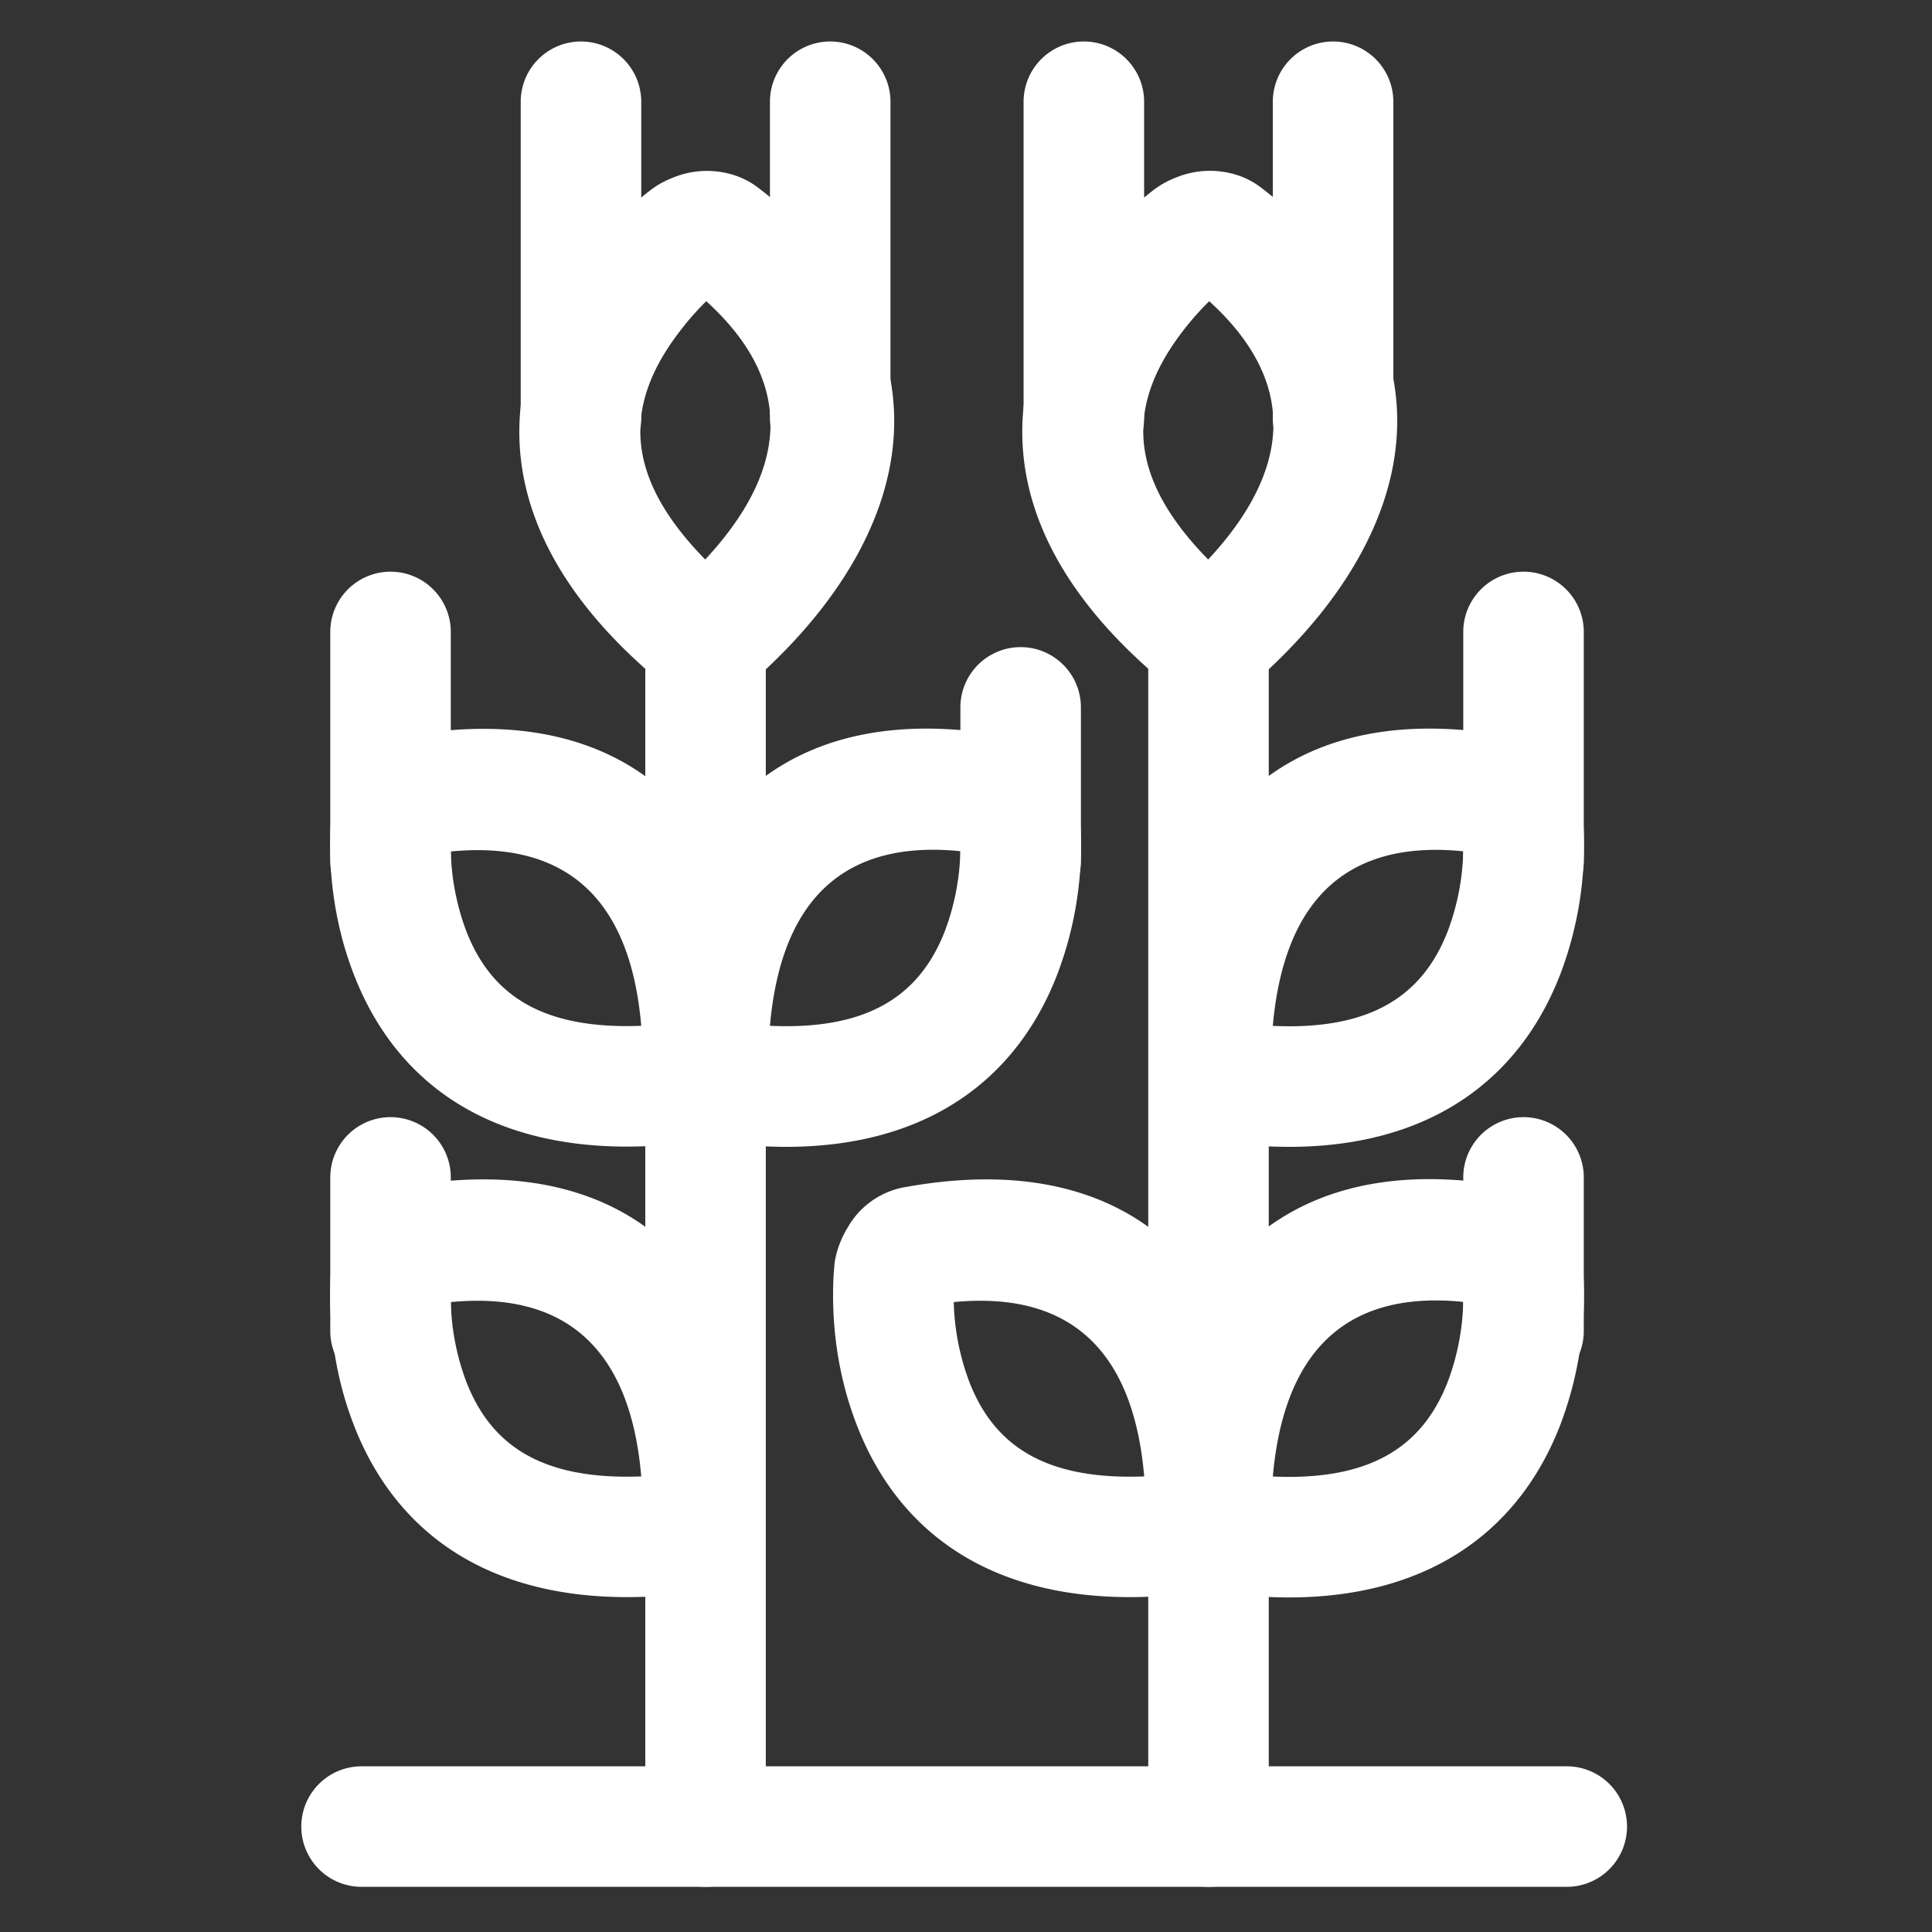
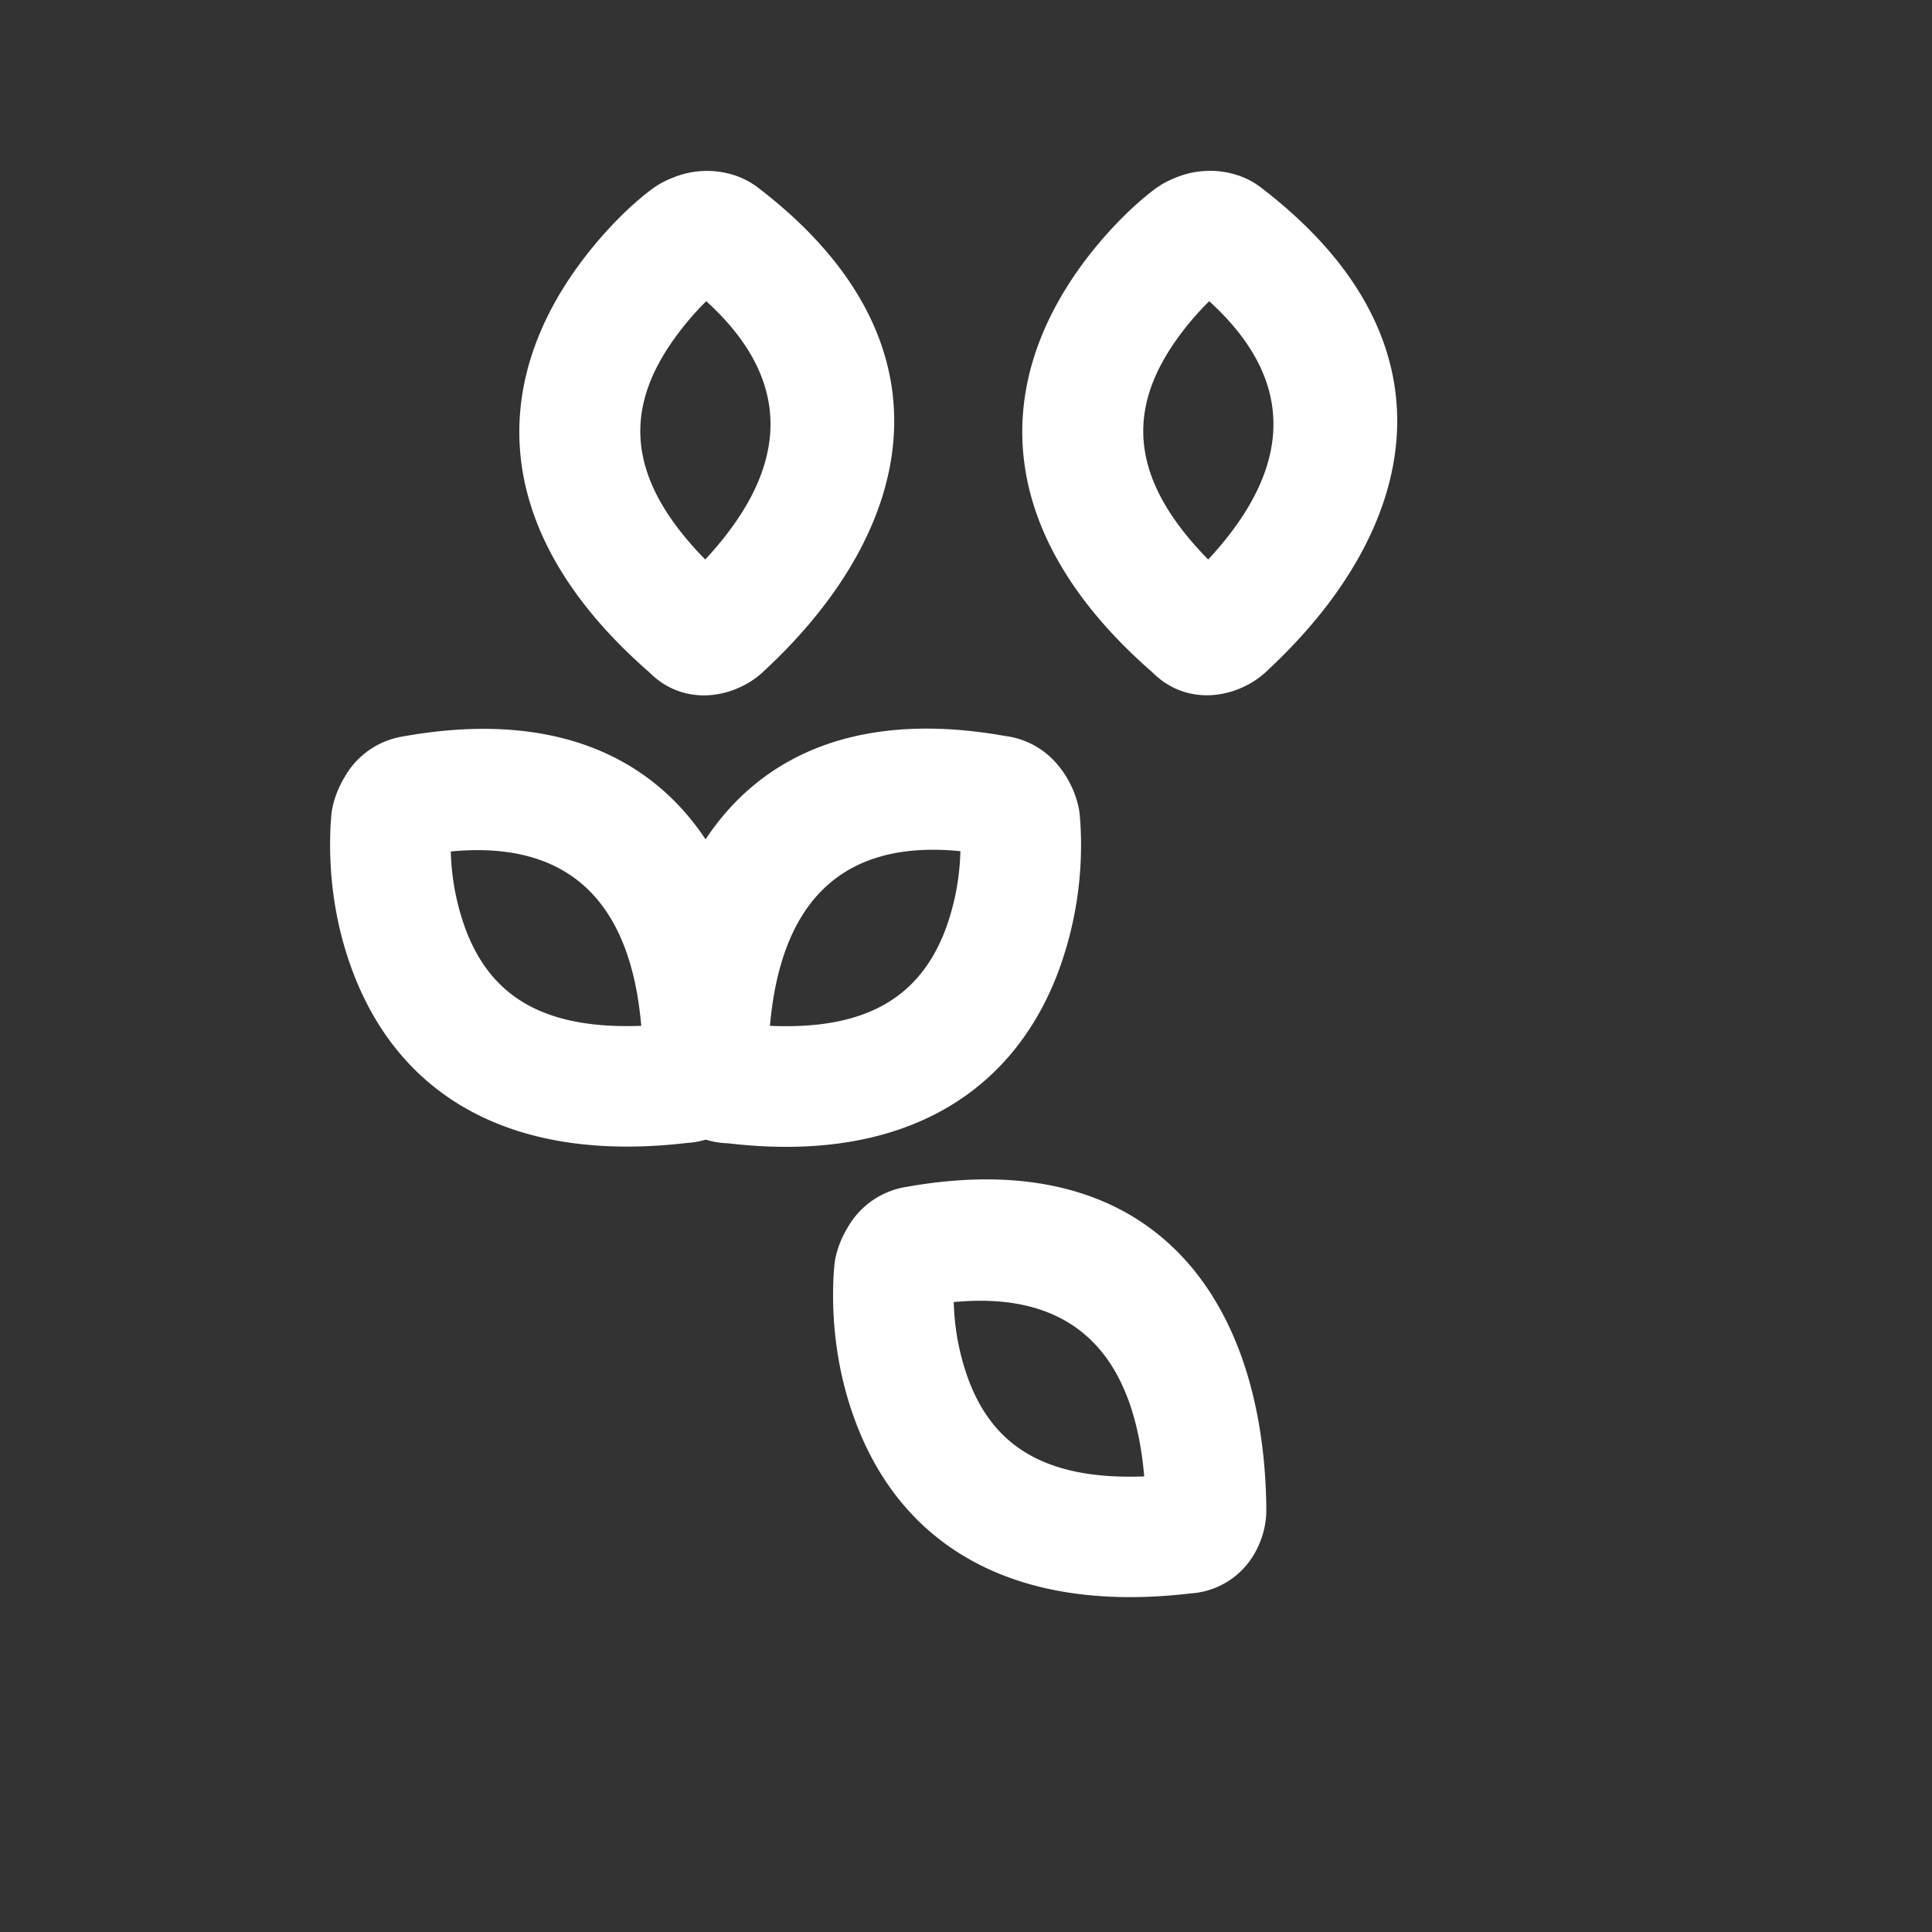
<svg xmlns="http://www.w3.org/2000/svg" class="nav-icon nav-icon-on" width="21" height="21" fill="white">
  <rect width="100%" height="100%" fill="#333333" stroke="none" />
  <g>
    <path d="M7.104 2.042c-.191.14-.454.38-.715.711C5.305 4.127 5.305 5.78 7.06 7.31c.308.31.743.31 1.08.109a.93.93 0 00.18-.14c1.64-1.53 2.103-3.556-.063-5.226a.869.869 0 00-.34-.167.971.971 0 00-.607.047 1.014 1.014 0 00-.167.083l-.04.027zm.562 4.04c-.924-.942-.87-1.73-.249-2.517.09-.115.18-.213.26-.291 1.011.92.85 1.88-.011 2.807zM12.57 2.042c-.19.14-.453.38-.715.711-1.083 1.374-1.083 3.026.672 4.556.309.31.744.31 1.08.109a.93.93 0 00.18-.14c1.64-1.53 2.104-3.556-.063-5.226a.869.869 0 00-.34-.167.971.971 0 00-.607.047 1.014 1.014 0 00-.166.083l-.04.027zm.563 4.04c-.924-.942-.87-1.73-.25-2.517.091-.115.181-.213.261-.291 1.01.92.85 1.88-.011 2.807zM3.602 8.85l-.007.094c-.029.501.03 1.083.255 1.658.516 1.32 1.724 2.044 3.621 1.821a.863.863 0 00.737-.508.935.935 0 00.09-.428v-.015c-.033-2.246-1.22-3.949-3.913-3.468a.892.892 0 00-.636.437c-.08.132-.12.254-.14.36l-.007.05zm3.368 2.3c-1.086.042-1.632-.34-1.9-1.025a2.639 2.639 0 01-.17-.87c1.36-.13 1.962.634 2.07 1.895z">
                  </path>
    <path d="M10.927 8c.3.04.522.212.662.441.08.132.12.254.14.36l.007.05.007.093a3.95 3.95 0 01-.255 1.658c-.515 1.32-1.724 2.044-3.575 1.825a.886.886 0 01-.782-.512.935.935 0 01-.09-.425C7.073 9.225 8.26 7.524 10.926 8zM8.369 11.15c1.074.049 1.629-.334 1.9-1.026a2.64 2.64 0 00.17-.872c-1.35-.135-1.958.625-2.07 1.898zM9.07 13.748l-.008.094c-.029.5.03 1.083.255 1.658.515 1.319 1.724 2.043 3.621 1.82a.863.863 0 00.736-.508.935.935 0 00.09-.427v-.016c-.033-2.246-1.22-3.948-3.912-3.468a.892.892 0 00-.636.438c-.08.131-.12.254-.14.36l-.007.05zm3.367 2.3c-1.086.041-1.632-.34-1.9-1.025a2.639 2.639 0 01-.17-.87c1.36-.13 1.961.634 2.07 1.894z">
                  </path>
-     <path d="M16.393 12.897c.3.041.523.213.663.442.08.131.12.254.14.36l.006.05.008.093a3.95 3.95 0 01-.255 1.658c-.516 1.319-1.725 2.043-3.575 1.825a.886.886 0 01-.783-.513.935.935 0 01-.09-.425c.034-2.265 1.221-3.966 3.886-3.49zm-2.558 3.152c1.074.048 1.63-.334 1.9-1.026a2.64 2.64 0 00.17-.872c-1.35-.136-1.957.625-2.07 1.898zM3.602 13.748l-.007.094c-.029.5.03 1.083.255 1.658.516 1.319 1.724 2.043 3.621 1.82a.863.863 0 00.737-.508.935.935 0 00.09-.427v-.016c-.033-2.246-1.22-3.948-3.913-3.468a.892.892 0 00-.636.438c-.08.131-.12.254-.14.36l-.007.05zm3.368 2.3c-1.086.041-1.632-.34-1.9-1.025a2.639 2.639 0 01-.17-.87c1.36-.13 1.962.634 2.07 1.894zM16.393 8c.3.04.523.212.663.441.08.132.12.254.14.36l.006.05.008.093a3.95 3.95 0 01-.255 1.658c-.516 1.32-1.725 2.044-3.575 1.825a.886.886 0 01-.783-.512.935.935 0 01-.09-.425c.034-2.265 1.221-3.966 3.886-3.49zm-2.558 3.151c1.074.049 1.63-.334 1.9-1.026a2.64 2.64 0 00.17-.872c-1.35-.135-1.957.625-2.07 1.898z">
-                   </path>
-     <path d="M7.014 7.163v12.691a.655.655 0 001.31 0V7.164a.655.655 0 00-1.31 0zM12.481 7.163v12.691a.655.655 0 001.31 0V7.164a.655.655 0 00-1.31 0z">
-                   </path>
-     <path d="M3.93 20.509h13.1a.655.655 0 000-1.31H3.93a.655.655 0 000 1.31zM4.9 9.359v-2.49a.655.655 0 00-1.31 0v2.49a.655.655 0 001.31 0zM17.215 9.359v-2.49a.655.655 0 00-1.31 0v2.49a.655.655 0 001.31 0zM17.215 14.468v-1.67a.655.655 0 00-1.31 0v1.67a.655.655 0 001.31 0zM4.9 14.468v-1.67a.655.655 0 00-1.31 0v1.67a.655.655 0 001.31 0zM6.97 4.543V1.106a.655.655 0 00-1.31 0v3.437a.655.655 0 001.31 0zM9.679 4.543V1.106a.655.655 0 00-1.31 0v3.437a.655.655 0 001.31 0zM15.145 4.543V1.106a.655.655 0 00-1.31 0v3.437a.655.655 0 001.31 0zM12.436 4.543V1.106a.655.655 0 00-1.31 0v3.437a.655.655 0 001.31 0zM11.749 9.359v-1.67a.655.655 0 00-1.31 0v1.67a.655.655 0 001.31 0z">
-                   </path>
  </g>
</svg>